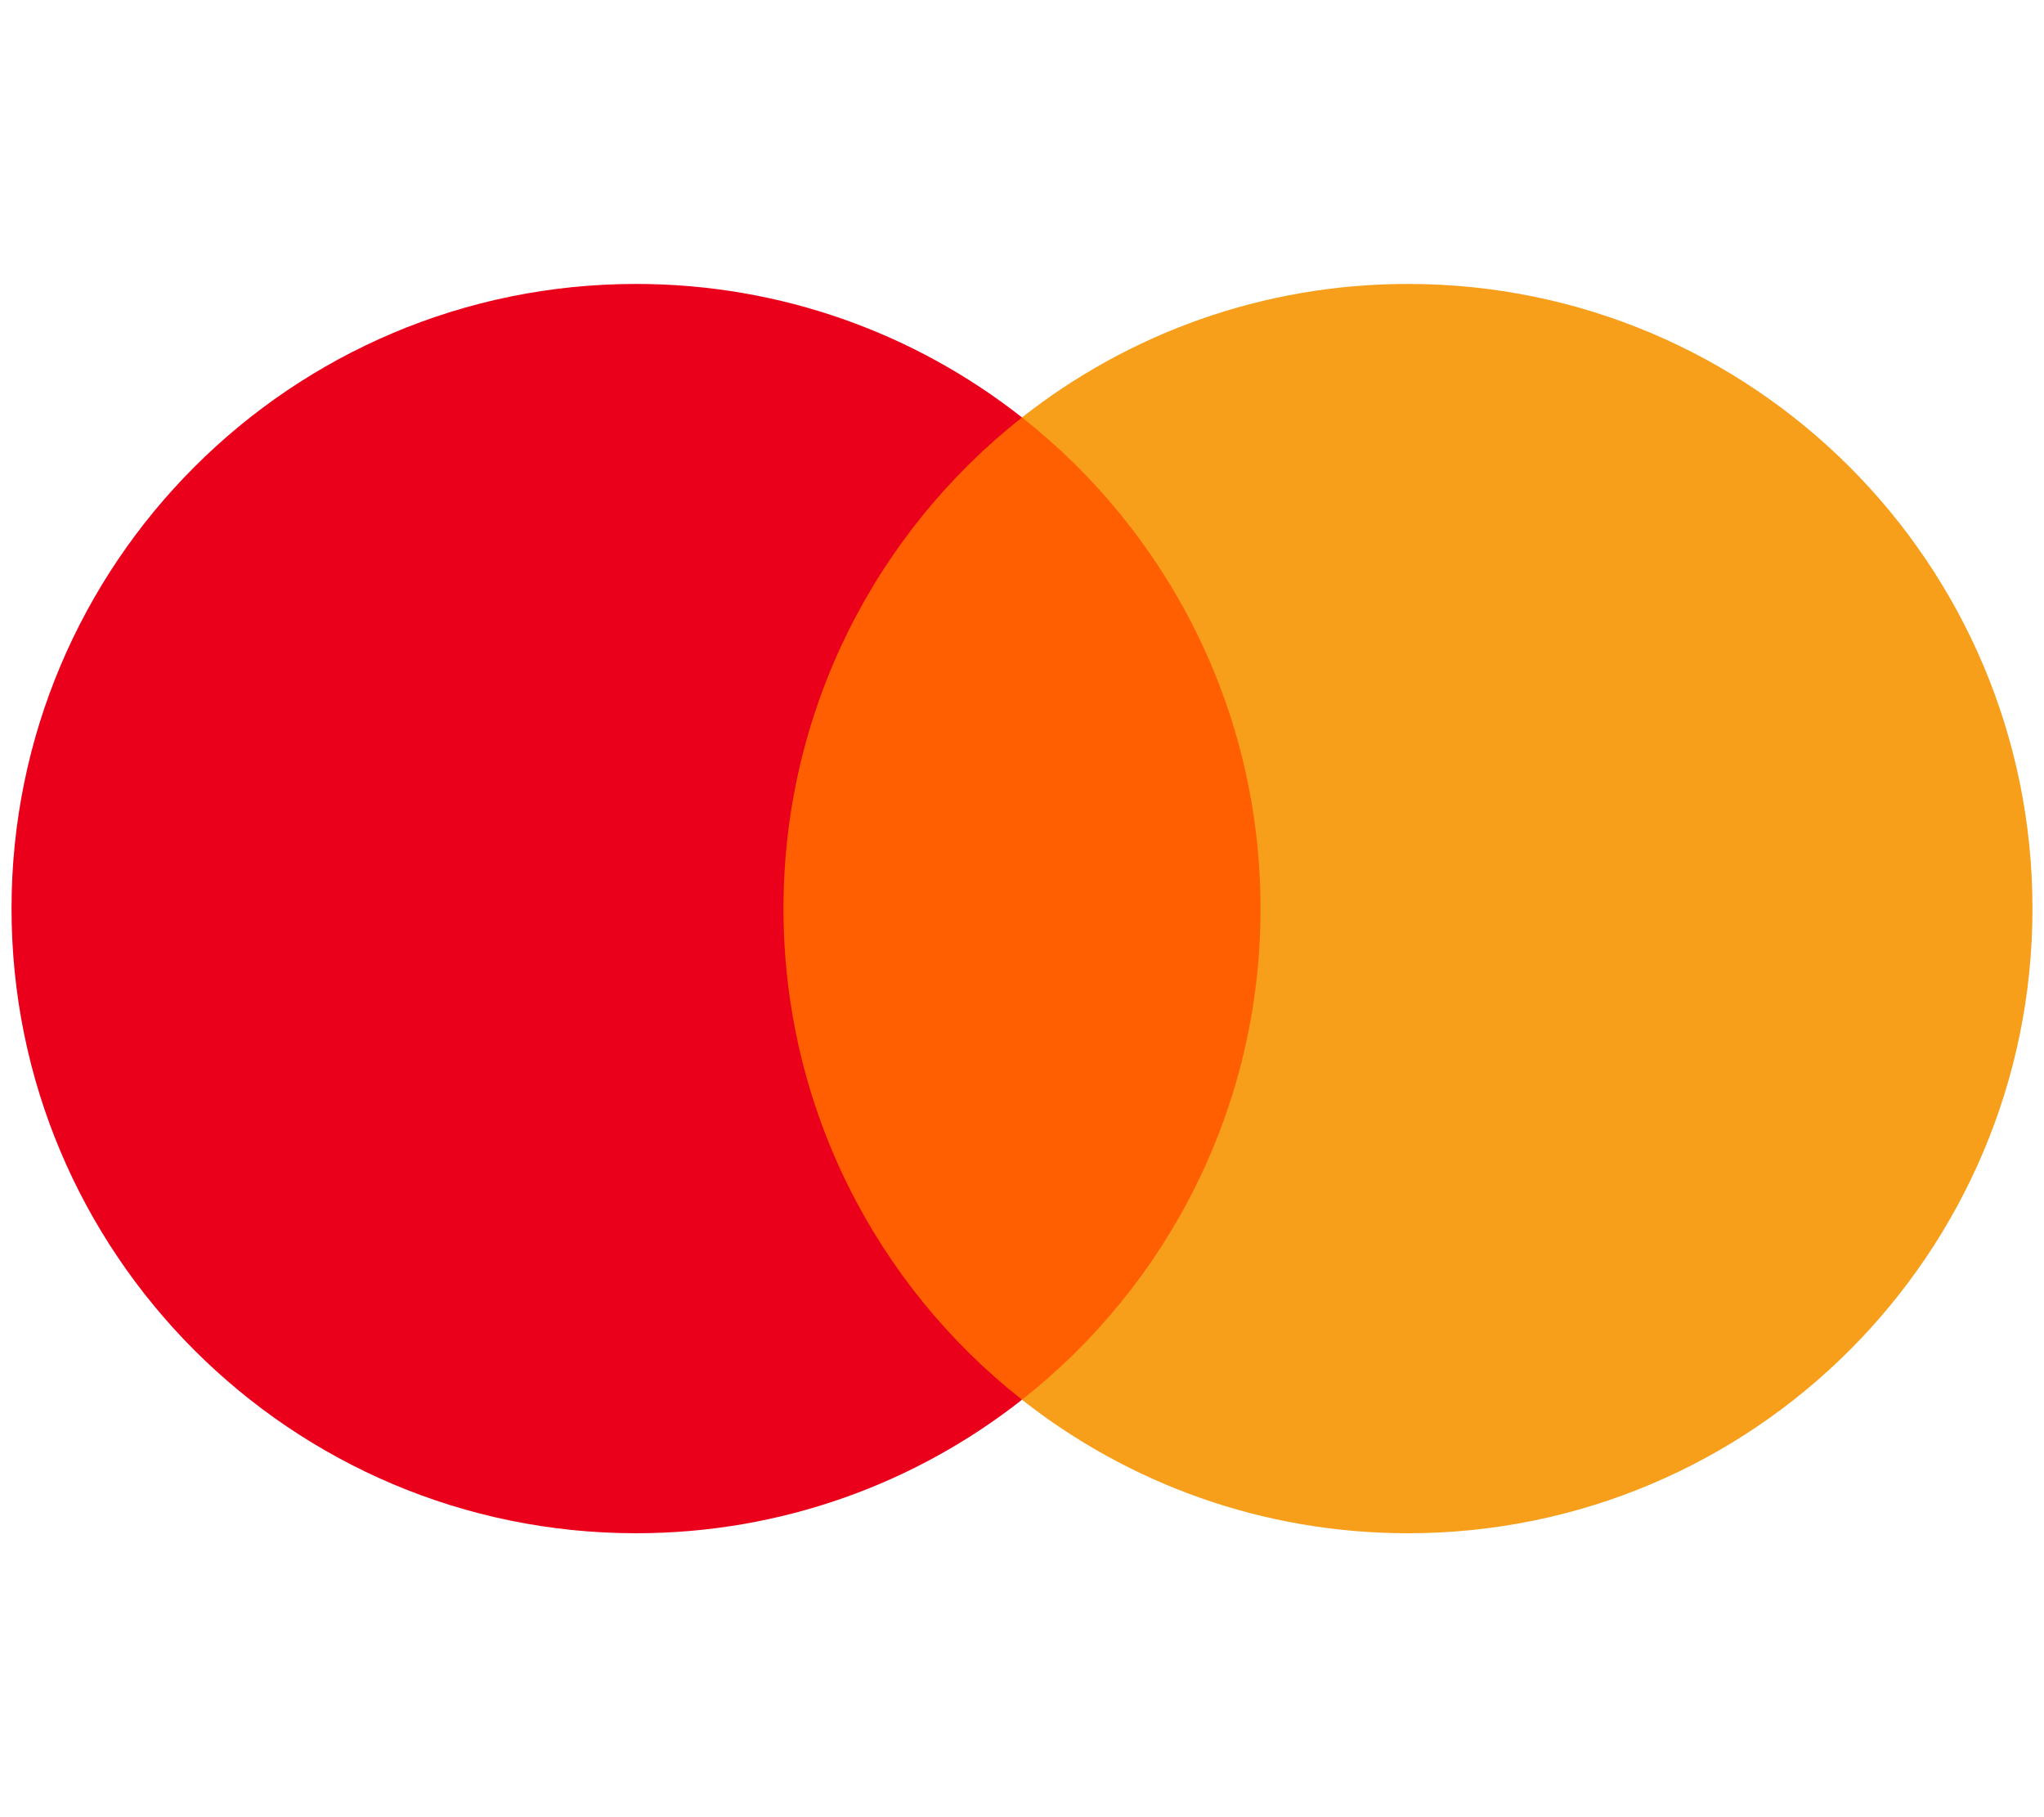
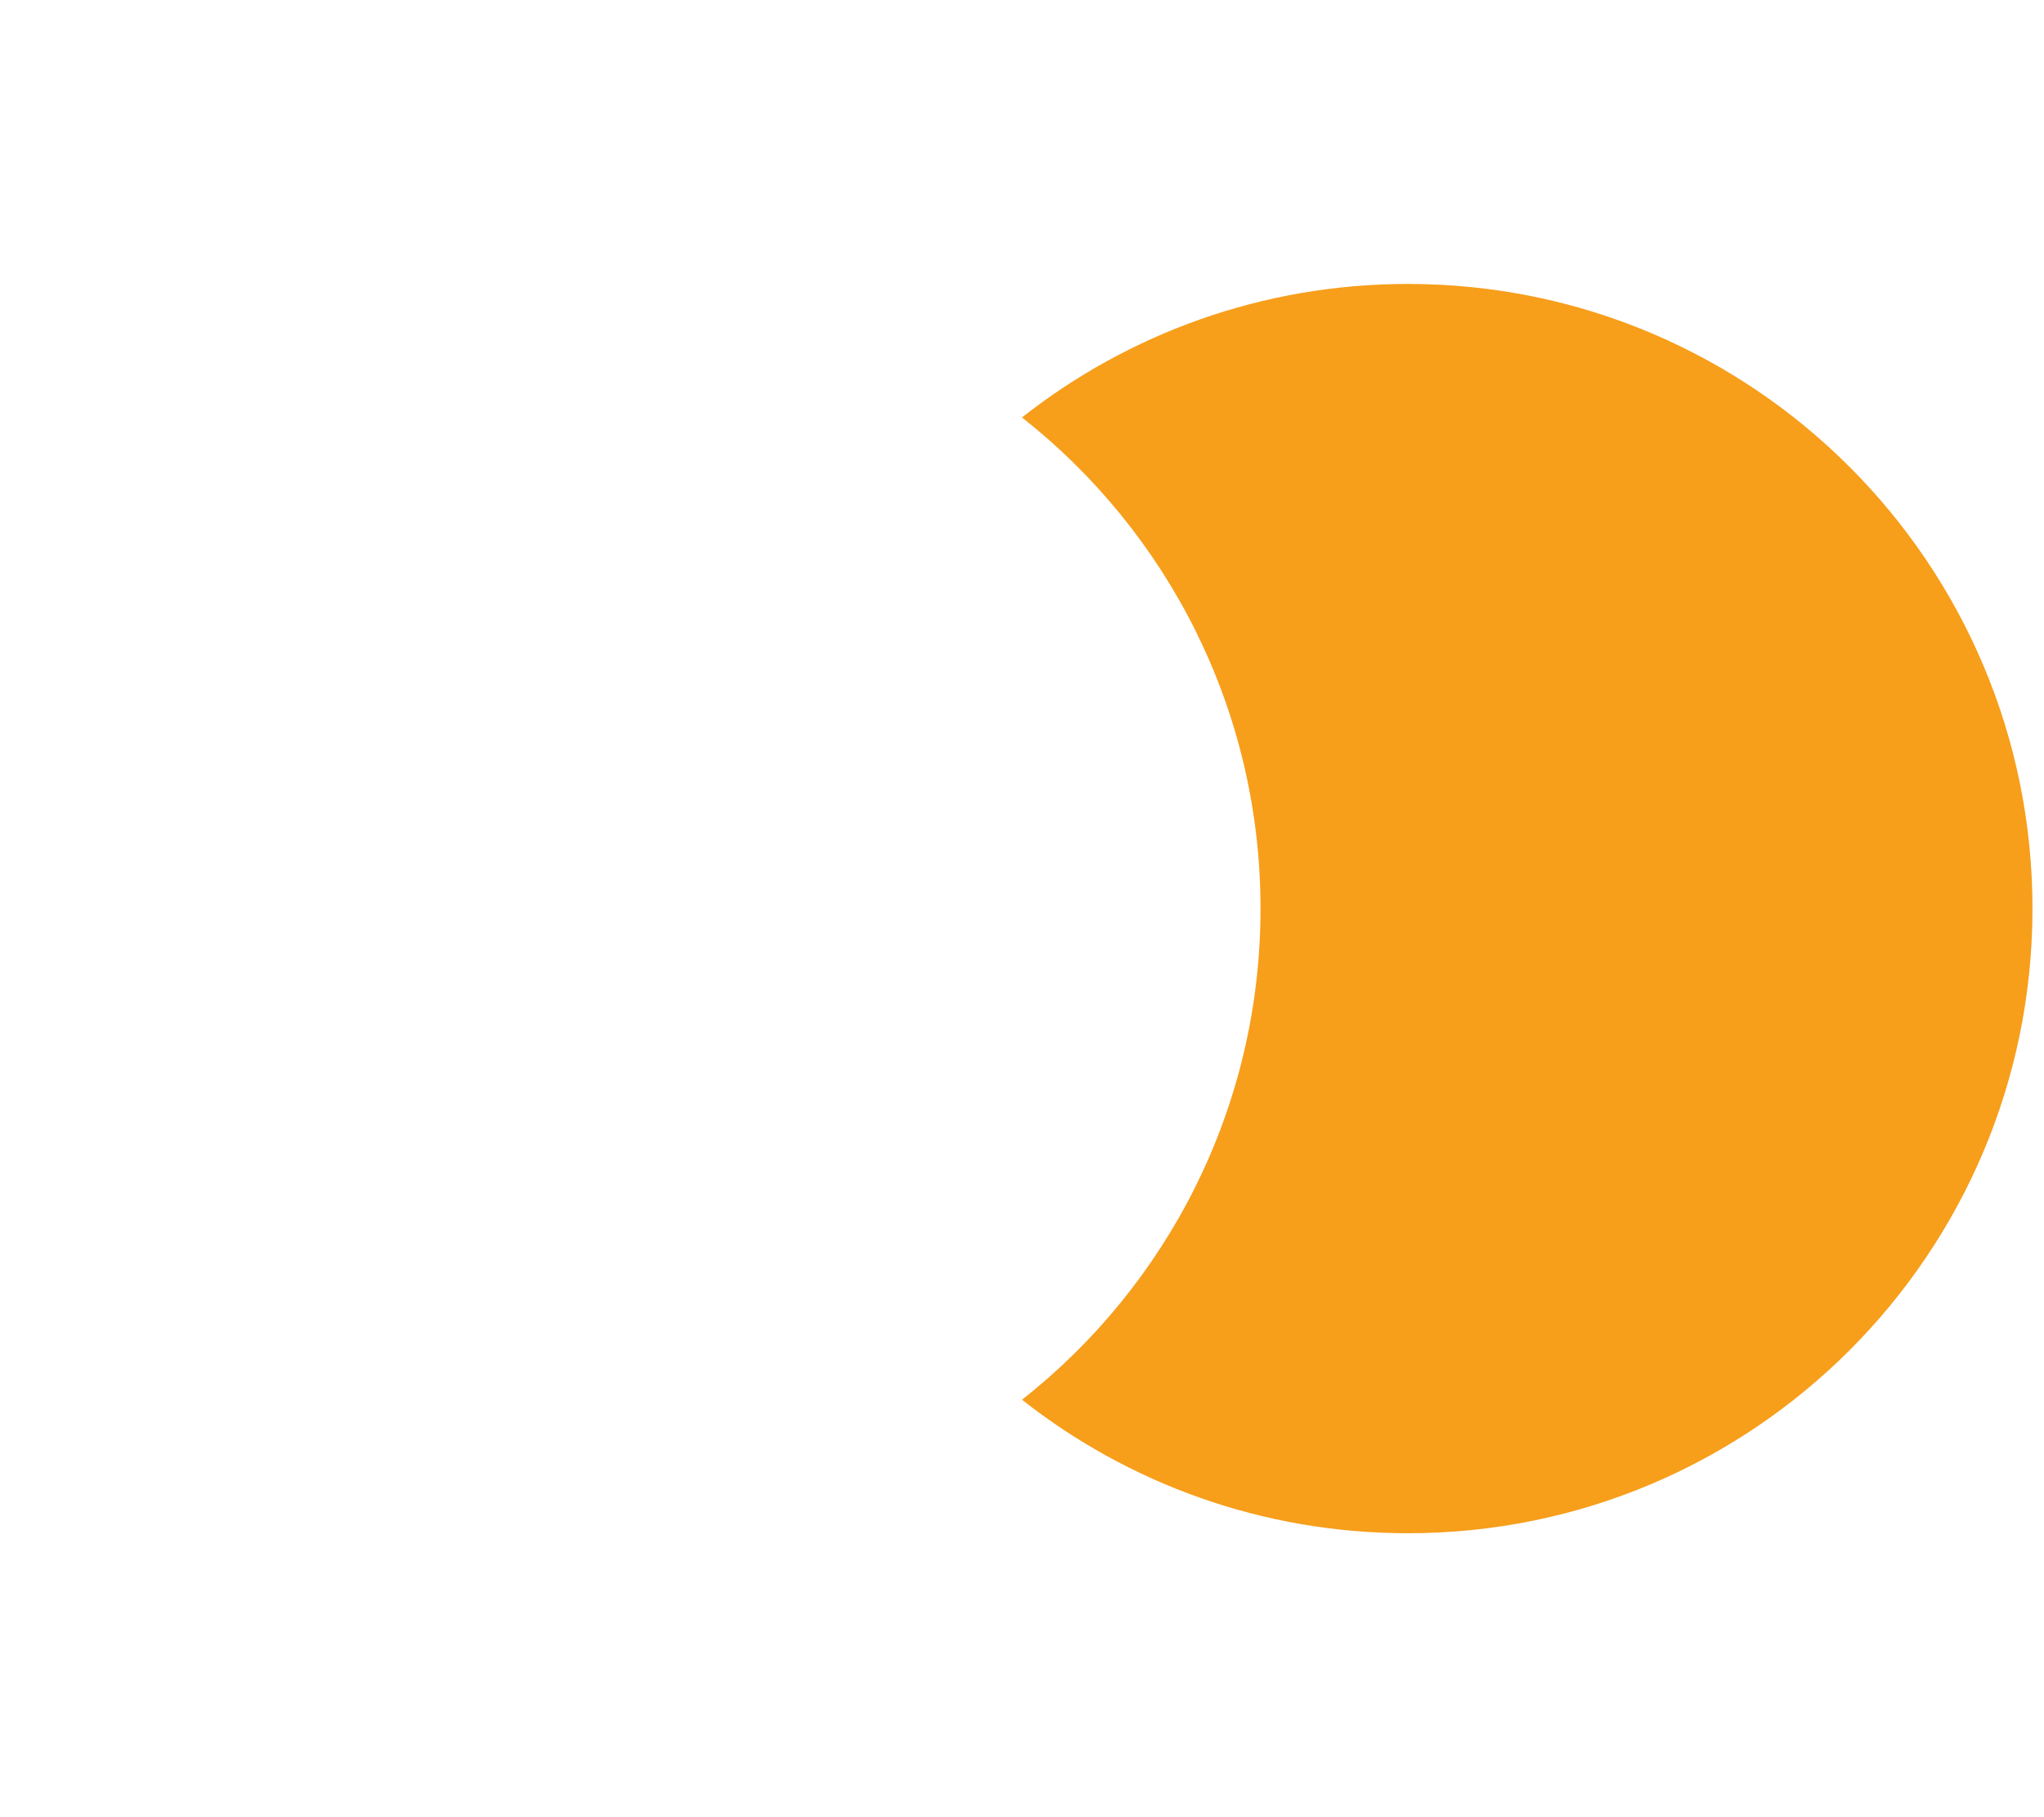
<svg xmlns="http://www.w3.org/2000/svg" version="1.1" id="Layer_1" x="0px" y="0px" viewBox="0 0 36 32" style="enable-background:new 0 0 36 32;" xml:space="preserve">
  <style type="text/css">
	.st0{fill:#FF5F00;}
	.st1{fill:#EB001B;}
	.st2{fill:#F79E1B;}
</style>
  <g>
    <g id="XMLID_23_">
-       <rect x="13.187" y="7.351" class="st0" width="9.625" height="17.296" />
-       <path id="XMLID_35_" class="st1" d="M13.799,16c0-3.509,1.643-6.634,4.201-8.649C16.129,5.879,13.768,5,11.202,5    C5.127,5,0.203,9.925,0.203,16s4.925,11,10.999,11c2.566,0,4.927-0.879,6.798-2.351C15.441,22.634,13.799,19.509,13.799,16z" />
      <path class="st2" d="M35.797,16c0,6.075-4.925,11-10.999,11c-2.566,0-4.927-0.879-6.798-2.351c2.559-2.014,4.201-5.14,4.201-8.649    S20.559,9.366,18,7.351C19.871,5.879,22.232,5,24.798,5C30.873,5,35.797,9.925,35.797,16z" />
    </g>
  </g>
</svg>